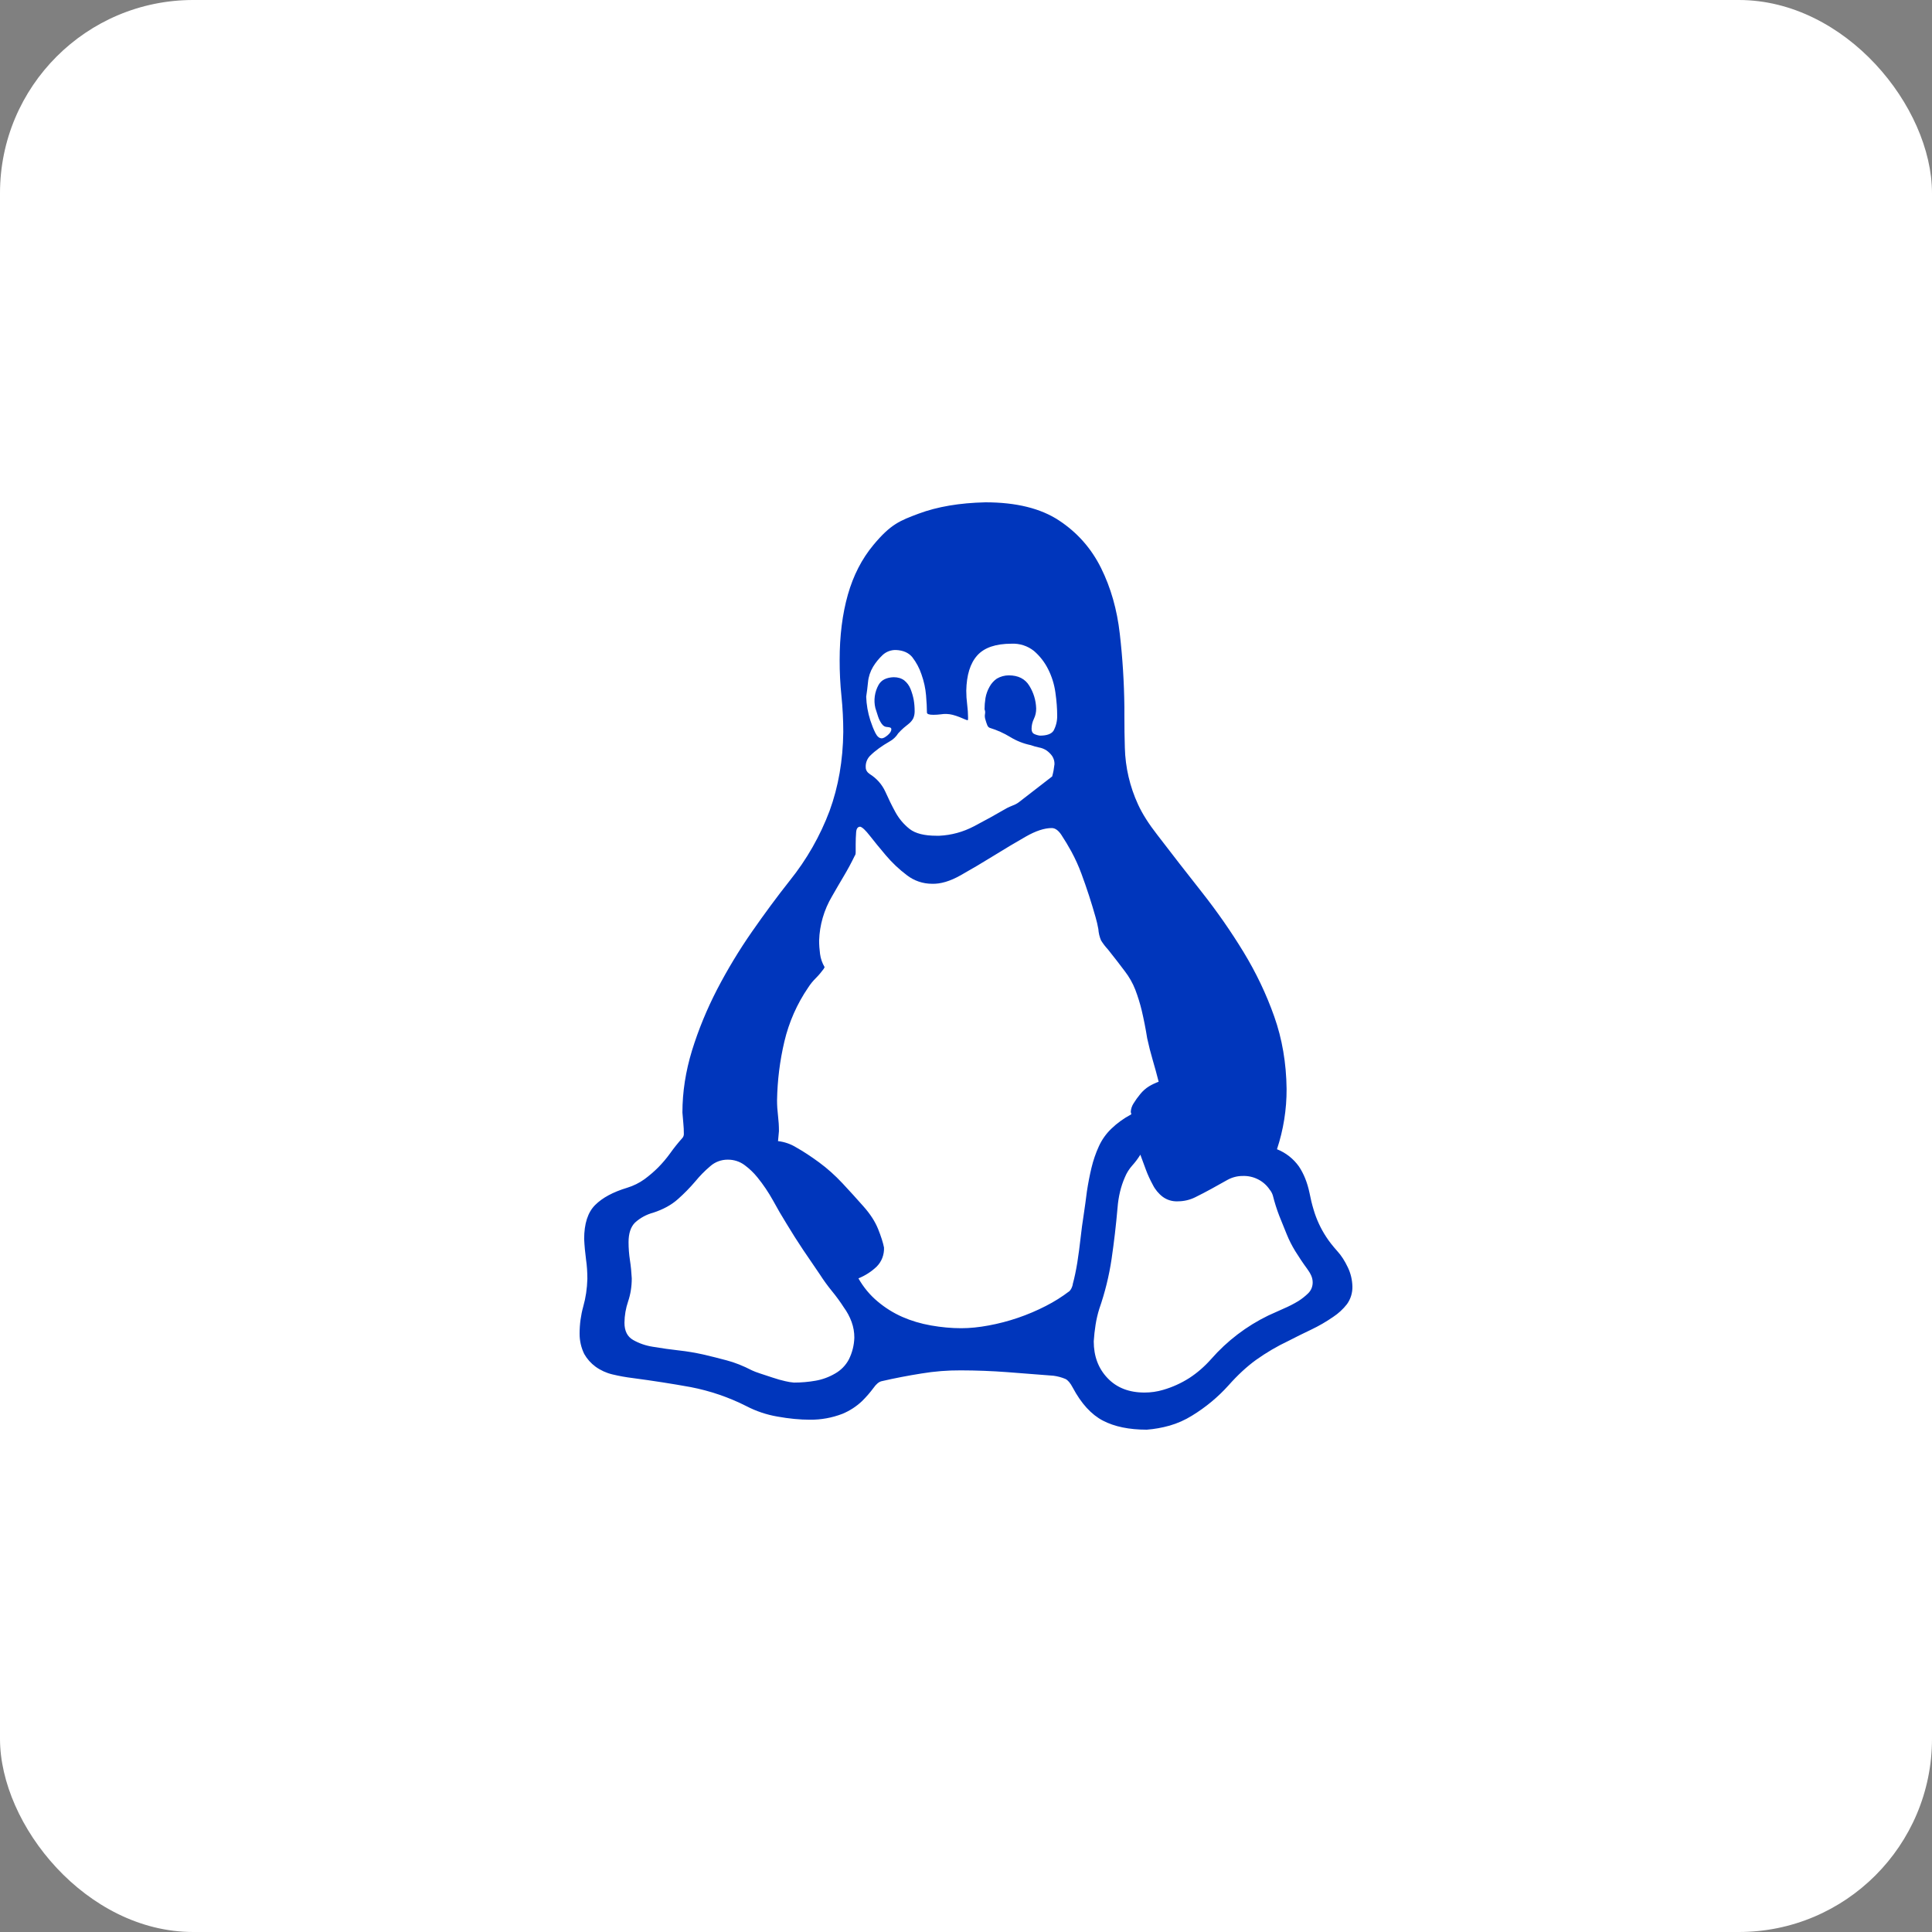
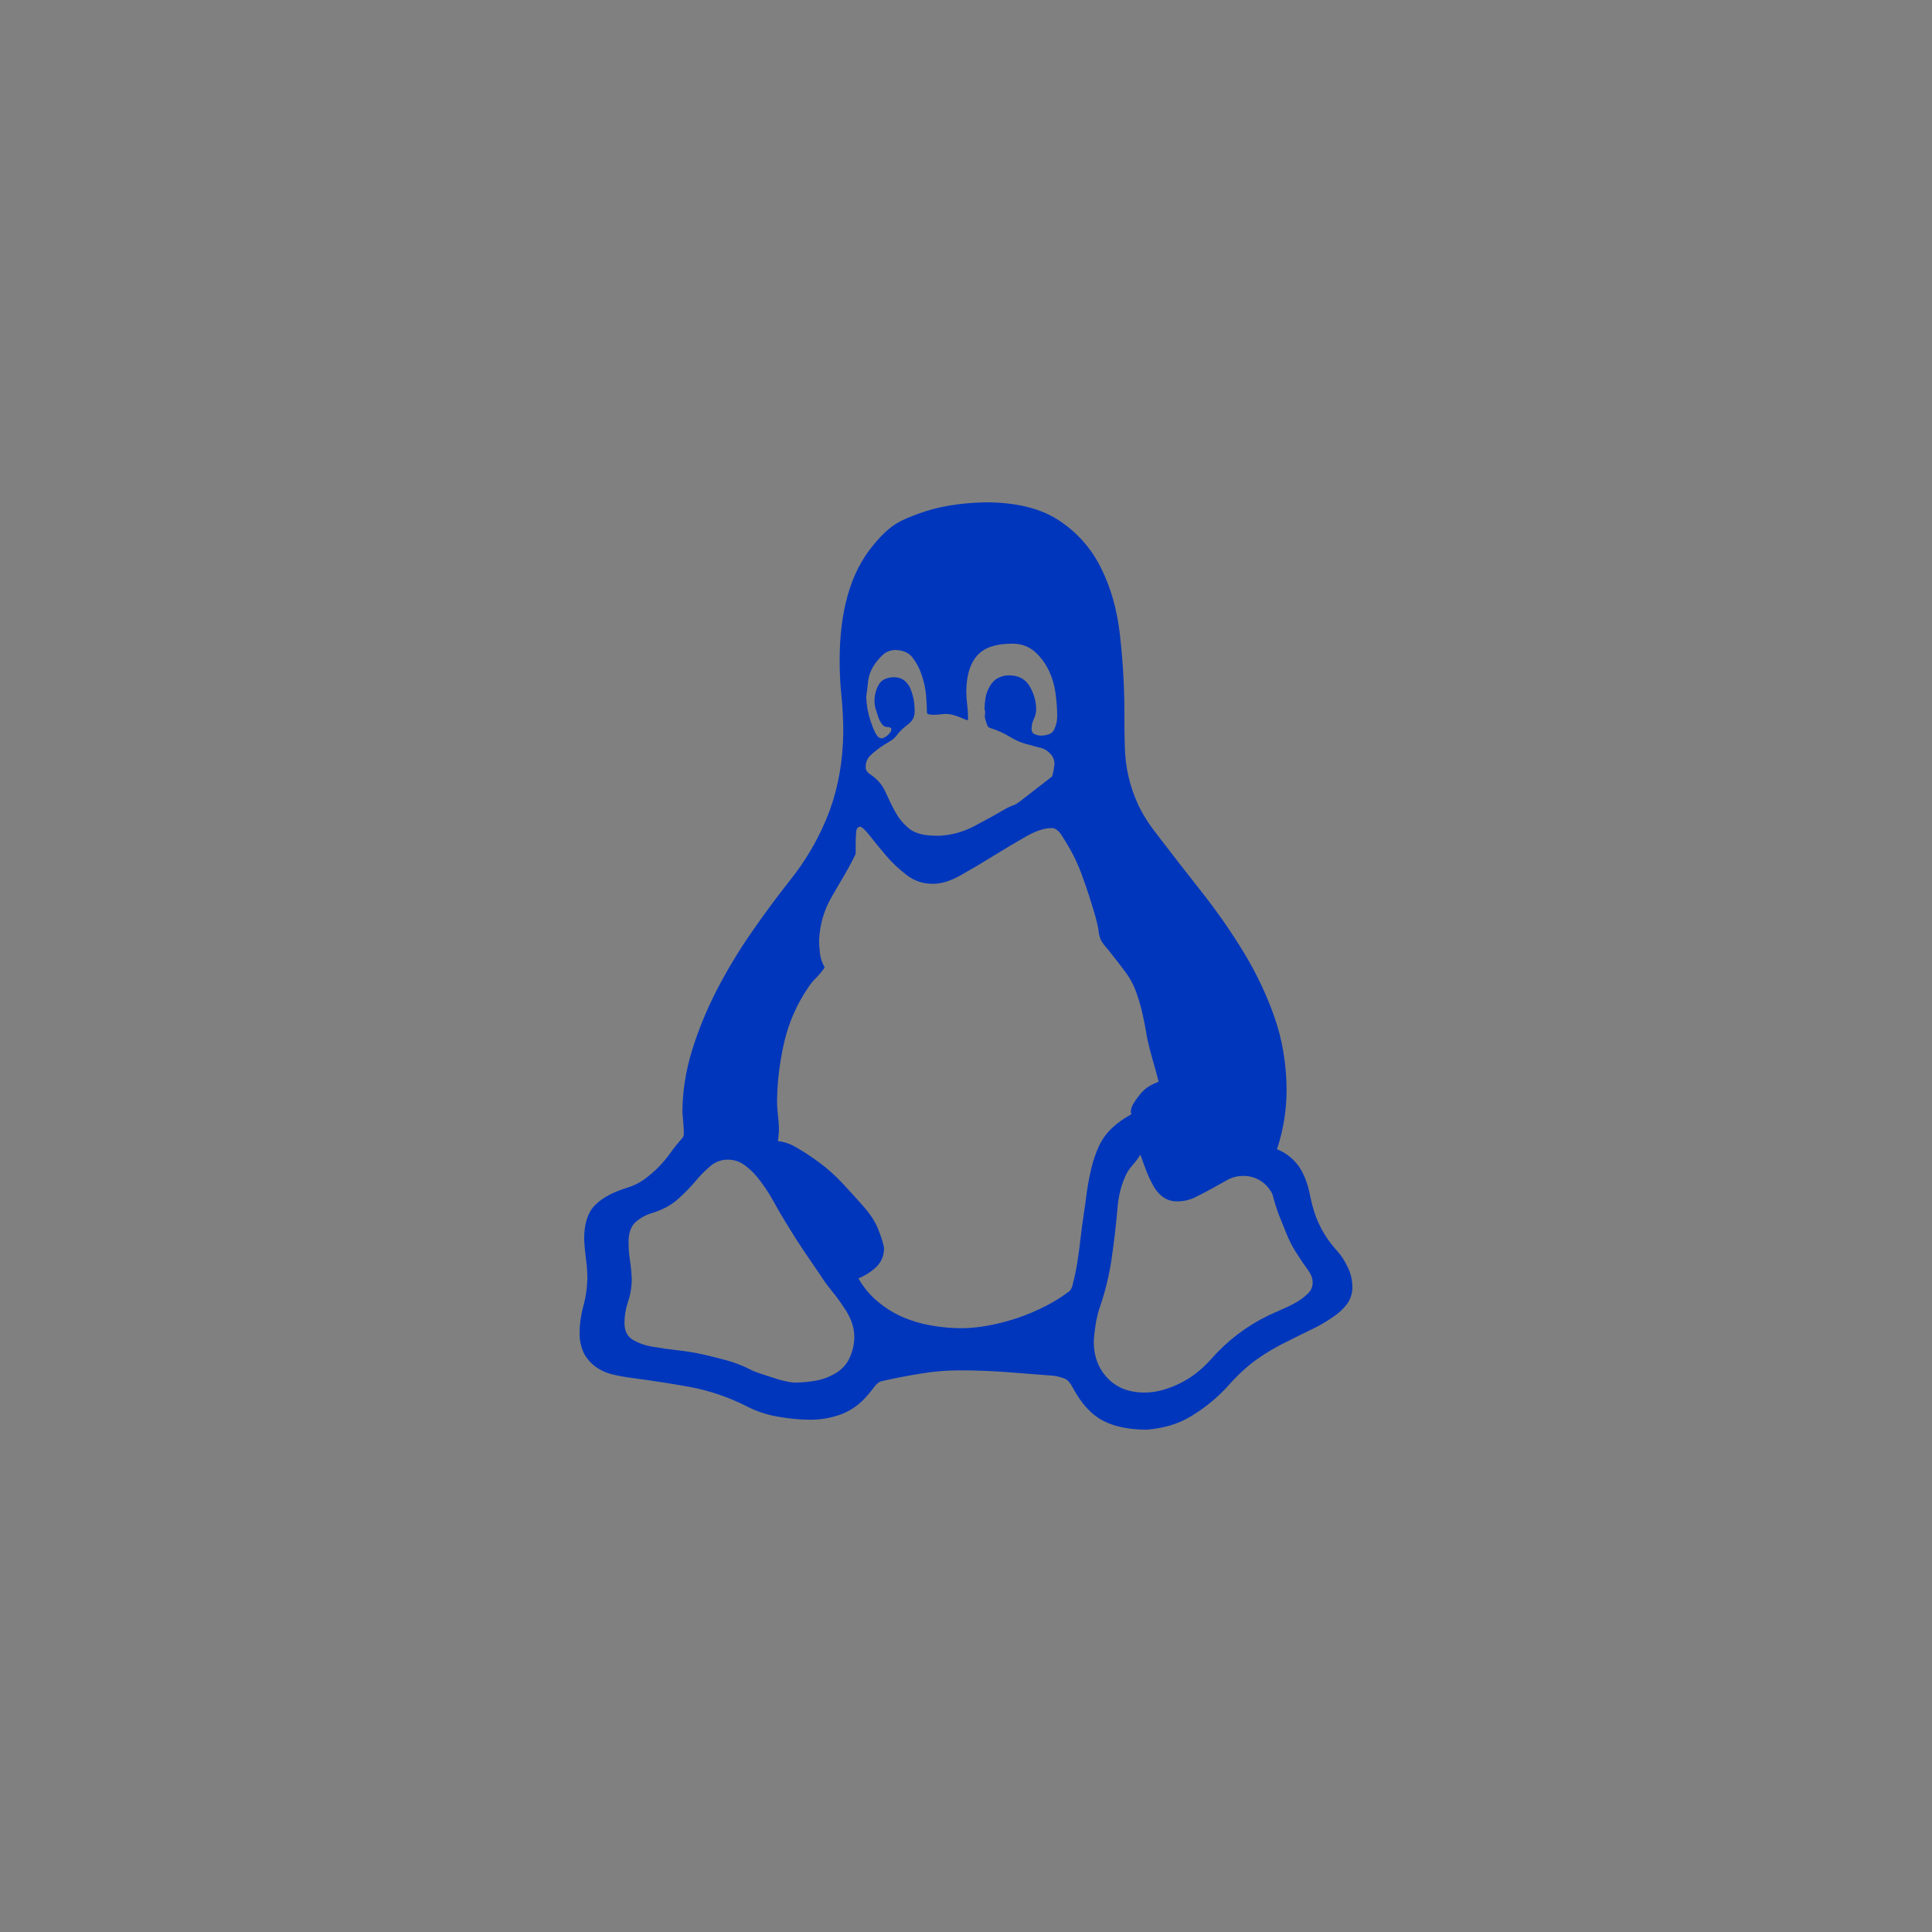
<svg xmlns="http://www.w3.org/2000/svg" width="50" height="50" viewBox="0 0 50 50" fill="none">
  <rect x="0" y="0" width="50" height="50" fill="#808080" stroke="none" />
-   <rect width="50" height="50" rx="5" fill="white" />
  <path d="M33.048 29.742C33.277 29.833 33.474 29.988 33.616 30.188C33.742 30.376 33.833 30.603 33.889 30.868C33.919 31.023 33.954 31.168 33.995 31.303C34.069 31.556 34.181 31.797 34.326 32.017C34.397 32.127 34.492 32.248 34.611 32.381C34.712 32.491 34.802 32.631 34.883 32.802C34.957 32.956 34.996 33.124 35 33.295C35.004 33.458 34.955 33.619 34.859 33.752C34.759 33.88 34.639 33.991 34.503 34.081C34.322 34.206 34.132 34.316 33.935 34.41C33.739 34.503 33.542 34.6 33.345 34.702C33.051 34.841 32.77 35.006 32.505 35.195C32.268 35.367 32.031 35.586 31.795 35.852C31.52 36.158 31.201 36.422 30.849 36.637C30.669 36.749 30.474 36.836 30.269 36.895C30.072 36.95 29.876 36.985 29.679 37C29.222 37 28.843 36.922 28.544 36.766C28.244 36.61 27.983 36.325 27.762 35.91C27.7 35.792 27.637 35.718 27.573 35.687C27.475 35.646 27.372 35.618 27.266 35.604L26.069 35.511C25.675 35.481 25.273 35.466 24.864 35.465C24.523 35.463 24.183 35.49 23.846 35.546C23.499 35.601 23.156 35.667 22.817 35.745C22.746 35.761 22.676 35.82 22.605 35.921C22.515 36.042 22.416 36.156 22.308 36.262C22.161 36.401 21.989 36.512 21.801 36.59C21.533 36.693 21.248 36.745 20.961 36.742C20.701 36.742 20.421 36.715 20.121 36.661C19.84 36.613 19.569 36.522 19.317 36.391C18.862 36.16 18.376 35.995 17.875 35.898C17.401 35.812 16.901 35.734 16.373 35.664C16.198 35.643 16.024 35.611 15.852 35.57C15.694 35.533 15.545 35.465 15.413 35.37C15.293 35.282 15.193 35.17 15.12 35.041C15.04 34.877 14.999 34.697 15 34.515C15 34.272 15.032 34.037 15.095 33.811C15.159 33.585 15.194 33.347 15.201 33.096C15.201 32.923 15.19 32.755 15.166 32.592C15.143 32.417 15.126 32.241 15.118 32.064C15.118 31.667 15.213 31.374 15.403 31.185C15.591 30.997 15.867 30.849 16.231 30.739C16.392 30.69 16.544 30.615 16.68 30.517C16.806 30.424 16.924 30.323 17.035 30.212C17.146 30.099 17.249 29.978 17.342 29.849C17.437 29.715 17.543 29.582 17.661 29.45C17.686 29.421 17.699 29.383 17.698 29.345C17.698 29.25 17.694 29.16 17.685 29.075L17.661 28.792C17.661 28.262 17.744 27.727 17.909 27.187C18.076 26.647 18.293 26.12 18.56 25.603C18.828 25.088 19.128 24.591 19.459 24.115C19.791 23.638 20.117 23.197 20.44 22.789C20.877 22.245 21.225 21.636 21.47 20.984C21.698 20.359 21.816 19.678 21.824 18.943C21.824 18.632 21.808 18.324 21.777 18.018C21.745 17.707 21.729 17.394 21.73 17.081C21.73 16.454 21.801 15.891 21.942 15.392C22.084 14.892 22.305 14.462 22.605 14.102C23.055 13.561 23.295 13.473 23.775 13.293C24.258 13.113 24.833 13.015 25.502 13C26.3 13 26.935 13.157 27.408 13.47C27.881 13.782 28.243 14.192 28.495 14.7C28.747 15.208 28.909 15.774 28.98 16.401C29.052 17.025 29.092 17.658 29.099 18.299V18.499C29.099 18.82 29.103 19.105 29.111 19.354C29.124 19.861 29.241 20.36 29.453 20.82C29.564 21.062 29.73 21.324 29.95 21.605C30.328 22.1 30.715 22.596 31.109 23.096C31.503 23.596 31.861 24.111 32.184 24.641C32.508 25.174 32.773 25.729 32.977 26.307C33.182 26.885 33.289 27.511 33.297 28.183C33.299 28.713 33.215 29.239 33.048 29.742ZM23.127 17.526C23.236 17.526 23.327 17.553 23.4 17.607C23.474 17.666 23.53 17.743 23.565 17.831C23.601 17.922 23.629 18.016 23.647 18.112C23.663 18.206 23.671 18.304 23.671 18.406C23.672 18.47 23.66 18.534 23.634 18.593C23.608 18.642 23.572 18.686 23.529 18.722L23.386 18.839C23.336 18.883 23.289 18.93 23.245 18.979C23.19 19.068 23.112 19.141 23.02 19.191C22.926 19.244 22.835 19.303 22.747 19.366C22.663 19.427 22.584 19.493 22.511 19.566C22.474 19.605 22.446 19.651 22.428 19.701C22.409 19.752 22.402 19.805 22.405 19.858C22.405 19.928 22.441 19.987 22.511 20.034C22.688 20.144 22.828 20.303 22.914 20.492C22.994 20.672 23.08 20.848 23.174 21.02C23.268 21.19 23.39 21.335 23.541 21.454C23.691 21.571 23.923 21.629 24.237 21.629H24.31C24.624 21.614 24.924 21.532 25.209 21.383C25.492 21.235 25.776 21.078 26.059 20.913C26.11 20.888 26.161 20.865 26.214 20.844C26.269 20.824 26.32 20.797 26.367 20.762L27.23 20.094C27.244 20.044 27.256 19.993 27.266 19.941L27.29 19.776C27.292 19.701 27.271 19.628 27.23 19.566C27.191 19.511 27.143 19.464 27.089 19.425C27.028 19.384 26.96 19.356 26.887 19.344C26.816 19.329 26.745 19.309 26.676 19.284C26.487 19.245 26.307 19.174 26.143 19.073C25.98 18.974 25.805 18.895 25.622 18.839C25.592 18.831 25.568 18.808 25.551 18.769C25.533 18.723 25.517 18.676 25.504 18.628C25.487 18.579 25.482 18.526 25.492 18.475C25.5 18.435 25.496 18.395 25.48 18.358C25.48 18.265 25.488 18.167 25.504 18.065C25.522 17.962 25.558 17.863 25.61 17.772C25.655 17.689 25.72 17.616 25.799 17.562C25.892 17.508 25.998 17.479 26.106 17.478C26.352 17.478 26.529 17.568 26.639 17.748C26.75 17.928 26.809 18.124 26.816 18.334C26.818 18.427 26.798 18.52 26.757 18.604C26.718 18.684 26.697 18.773 26.697 18.862C26.697 18.925 26.717 18.968 26.757 18.991C26.806 19.015 26.858 19.031 26.912 19.038C27.093 19.038 27.211 18.995 27.266 18.91C27.33 18.791 27.362 18.658 27.36 18.523C27.36 18.343 27.345 18.143 27.314 17.924C27.285 17.712 27.221 17.506 27.124 17.315C27.034 17.136 26.91 16.976 26.757 16.845C26.593 16.715 26.387 16.649 26.178 16.659C25.769 16.659 25.473 16.76 25.291 16.963C25.109 17.166 25.015 17.47 25.007 17.877C25.007 17.994 25.015 18.112 25.03 18.229C25.045 18.346 25.053 18.463 25.054 18.581C25.054 18.62 25.05 18.64 25.042 18.64C25.018 18.635 24.994 18.627 24.971 18.616L24.83 18.557C24.772 18.534 24.712 18.515 24.652 18.499C24.551 18.474 24.447 18.47 24.344 18.487C24.282 18.495 24.218 18.499 24.155 18.499C24.044 18.499 23.989 18.479 23.989 18.44C23.989 18.323 23.981 18.175 23.966 17.994C23.951 17.814 23.912 17.634 23.848 17.454C23.795 17.294 23.715 17.144 23.612 17.01C23.517 16.893 23.375 16.83 23.186 16.822C23.059 16.819 22.936 16.865 22.843 16.951C22.747 17.042 22.663 17.144 22.595 17.256C22.522 17.378 22.477 17.514 22.464 17.655C22.452 17.781 22.436 17.906 22.417 18.03C22.424 18.238 22.46 18.442 22.523 18.64C22.564 18.765 22.607 18.874 22.654 18.968C22.701 19.061 22.756 19.108 22.82 19.108C22.858 19.108 22.909 19.081 22.973 19.027C23.037 18.972 23.068 18.921 23.068 18.874C23.068 18.85 23.056 18.834 23.032 18.827C23.009 18.821 22.985 18.817 22.961 18.815C22.906 18.815 22.859 18.788 22.819 18.733C22.779 18.675 22.747 18.612 22.725 18.545L22.654 18.323C22.606 18.121 22.636 17.908 22.737 17.726C22.807 17.6 22.938 17.533 23.127 17.526ZM20.548 35.781C20.738 35.781 20.923 35.765 21.105 35.733C21.285 35.702 21.457 35.638 21.614 35.546C21.764 35.461 21.887 35.335 21.968 35.183C22.056 35.007 22.104 34.815 22.11 34.62C22.111 34.48 22.087 34.342 22.039 34.21C21.99 34.076 21.922 33.95 21.838 33.835C21.744 33.689 21.641 33.548 21.53 33.413C21.42 33.278 21.317 33.137 21.223 32.99L20.784 32.345C20.643 32.135 20.502 31.912 20.36 31.677C20.236 31.477 20.117 31.274 20.005 31.067C19.888 30.857 19.754 30.657 19.602 30.47C19.506 30.351 19.395 30.245 19.272 30.154C19.145 30.059 18.991 30.01 18.833 30.012C18.668 30.011 18.508 30.07 18.385 30.178C18.242 30.298 18.112 30.431 17.994 30.575C17.855 30.738 17.705 30.891 17.545 31.033C17.379 31.182 17.166 31.299 16.906 31.384C16.73 31.431 16.567 31.519 16.433 31.642C16.323 31.752 16.267 31.921 16.267 32.147C16.267 32.303 16.279 32.459 16.303 32.615C16.327 32.771 16.342 32.928 16.35 33.084C16.35 33.295 16.319 33.494 16.255 33.682C16.195 33.859 16.163 34.045 16.161 34.233C16.161 34.445 16.236 34.593 16.385 34.678C16.537 34.765 16.706 34.824 16.894 34.854C17.131 34.894 17.356 34.925 17.569 34.949C17.781 34.972 17.99 35.008 18.195 35.053C18.399 35.1 18.604 35.152 18.81 35.207C19.015 35.261 19.232 35.347 19.461 35.465C19.508 35.488 19.578 35.515 19.673 35.546L19.992 35.651C20.11 35.691 20.221 35.722 20.324 35.745C20.398 35.763 20.472 35.775 20.548 35.781ZM24.877 34.374C25.098 34.374 25.335 34.35 25.587 34.303C26.102 34.208 26.6 34.038 27.065 33.799C27.281 33.689 27.487 33.56 27.679 33.413C27.699 33.392 27.715 33.368 27.728 33.343C27.743 33.312 27.754 33.281 27.762 33.248V33.236C27.809 33.064 27.848 32.876 27.881 32.673C27.913 32.467 27.941 32.26 27.964 32.052C27.987 31.844 28.014 31.637 28.047 31.431C28.077 31.228 28.105 31.029 28.129 30.833C28.161 30.623 28.2 30.42 28.247 30.224C28.294 30.029 28.357 29.845 28.436 29.672C28.513 29.501 28.621 29.347 28.756 29.216C28.91 29.067 29.085 28.94 29.276 28.84V28.816L29.264 28.782C29.267 28.702 29.292 28.625 29.335 28.558C29.388 28.472 29.447 28.39 29.512 28.312C29.576 28.234 29.652 28.166 29.738 28.113C29.817 28.066 29.9 28.027 29.986 27.995C29.938 27.807 29.887 27.619 29.832 27.433C29.777 27.247 29.73 27.059 29.689 26.87C29.651 26.63 29.604 26.392 29.549 26.156C29.505 25.972 29.449 25.792 29.382 25.615C29.315 25.443 29.223 25.282 29.11 25.135C28.993 24.978 28.847 24.79 28.674 24.572C28.607 24.5 28.547 24.422 28.495 24.338C28.455 24.245 28.432 24.145 28.425 24.044C28.407 23.941 28.383 23.84 28.354 23.739C28.247 23.36 28.125 22.984 27.988 22.614C27.915 22.416 27.828 22.224 27.728 22.039C27.647 21.891 27.56 21.746 27.467 21.605C27.389 21.488 27.306 21.43 27.219 21.43C27.029 21.43 26.804 21.504 26.544 21.653C26.285 21.801 26.009 21.965 25.717 22.146C25.426 22.326 25.142 22.494 24.865 22.65C24.59 22.806 24.341 22.88 24.12 22.872C23.884 22.872 23.655 22.794 23.47 22.65C23.269 22.499 23.086 22.326 22.924 22.134C22.759 21.939 22.621 21.77 22.511 21.629C22.401 21.488 22.319 21.41 22.263 21.395C22.2 21.395 22.165 21.442 22.157 21.535C22.149 21.64 22.145 21.746 22.145 21.851V22.051C22.145 22.098 22.137 22.13 22.121 22.146C22.034 22.326 21.94 22.501 21.838 22.672C21.736 22.844 21.633 23.02 21.53 23.201C21.326 23.546 21.212 23.938 21.199 24.338C21.199 24.455 21.207 24.572 21.223 24.689C21.238 24.806 21.277 24.92 21.341 25.03L21.317 25.075C21.256 25.159 21.189 25.238 21.116 25.311C21.04 25.386 20.973 25.468 20.916 25.557C20.626 25.981 20.418 26.454 20.3 26.953C20.182 27.453 20.119 27.96 20.11 28.476C20.11 28.61 20.119 28.743 20.135 28.875C20.151 29.008 20.159 29.141 20.159 29.274L20.147 29.403L20.135 29.532C20.303 29.551 20.465 29.607 20.608 29.696C20.79 29.798 20.987 29.927 21.199 30.083C21.411 30.239 21.612 30.419 21.803 30.623C21.991 30.825 22.173 31.024 22.346 31.221C22.52 31.416 22.646 31.611 22.725 31.806C22.803 32.001 22.854 32.161 22.878 32.286C22.882 32.377 22.867 32.468 22.835 32.553C22.802 32.638 22.753 32.715 22.688 32.78C22.552 32.91 22.391 33.013 22.216 33.084C22.35 33.319 22.516 33.518 22.713 33.682C22.909 33.847 23.122 33.98 23.351 34.081C23.581 34.182 23.829 34.256 24.096 34.303C24.364 34.35 24.624 34.374 24.877 34.374ZM29.62 36.039C29.785 36.039 29.947 36.016 30.104 35.969C30.342 35.9 30.569 35.797 30.778 35.664C30.983 35.531 31.172 35.367 31.346 35.171C31.758 34.701 32.261 34.318 32.824 34.045L33.215 33.869C33.349 33.812 33.479 33.746 33.604 33.67C33.694 33.613 33.778 33.546 33.854 33.472C33.892 33.435 33.922 33.391 33.942 33.343C33.962 33.294 33.972 33.242 33.972 33.19C33.972 33.129 33.959 33.069 33.935 33.014C33.907 32.952 33.871 32.893 33.83 32.838C33.721 32.69 33.619 32.537 33.522 32.381C33.435 32.239 33.359 32.09 33.297 31.935L33.108 31.467C33.041 31.294 32.986 31.118 32.941 30.939C32.924 30.883 32.896 30.832 32.859 30.787C32.783 30.674 32.679 30.582 32.557 30.521C32.435 30.459 32.3 30.429 32.163 30.434C32.022 30.433 31.883 30.47 31.76 30.539L31.358 30.763C31.218 30.84 31.076 30.914 30.932 30.985C30.793 31.054 30.639 31.09 30.483 31.09C30.343 31.097 30.205 31.057 30.092 30.974C29.982 30.89 29.893 30.782 29.832 30.658C29.764 30.533 29.704 30.404 29.655 30.271L29.512 29.883C29.45 29.984 29.38 30.078 29.3 30.166C29.22 30.256 29.156 30.359 29.111 30.47C29.008 30.704 28.945 30.966 28.922 31.255C28.883 31.708 28.831 32.15 28.768 32.58C28.703 33.02 28.596 33.452 28.45 33.871C28.408 34.005 28.376 34.142 28.354 34.281C28.331 34.424 28.315 34.569 28.306 34.714C28.306 35.097 28.424 35.414 28.662 35.664C28.899 35.914 29.218 36.039 29.62 36.039Z" fill="#0036BC" />
</svg>